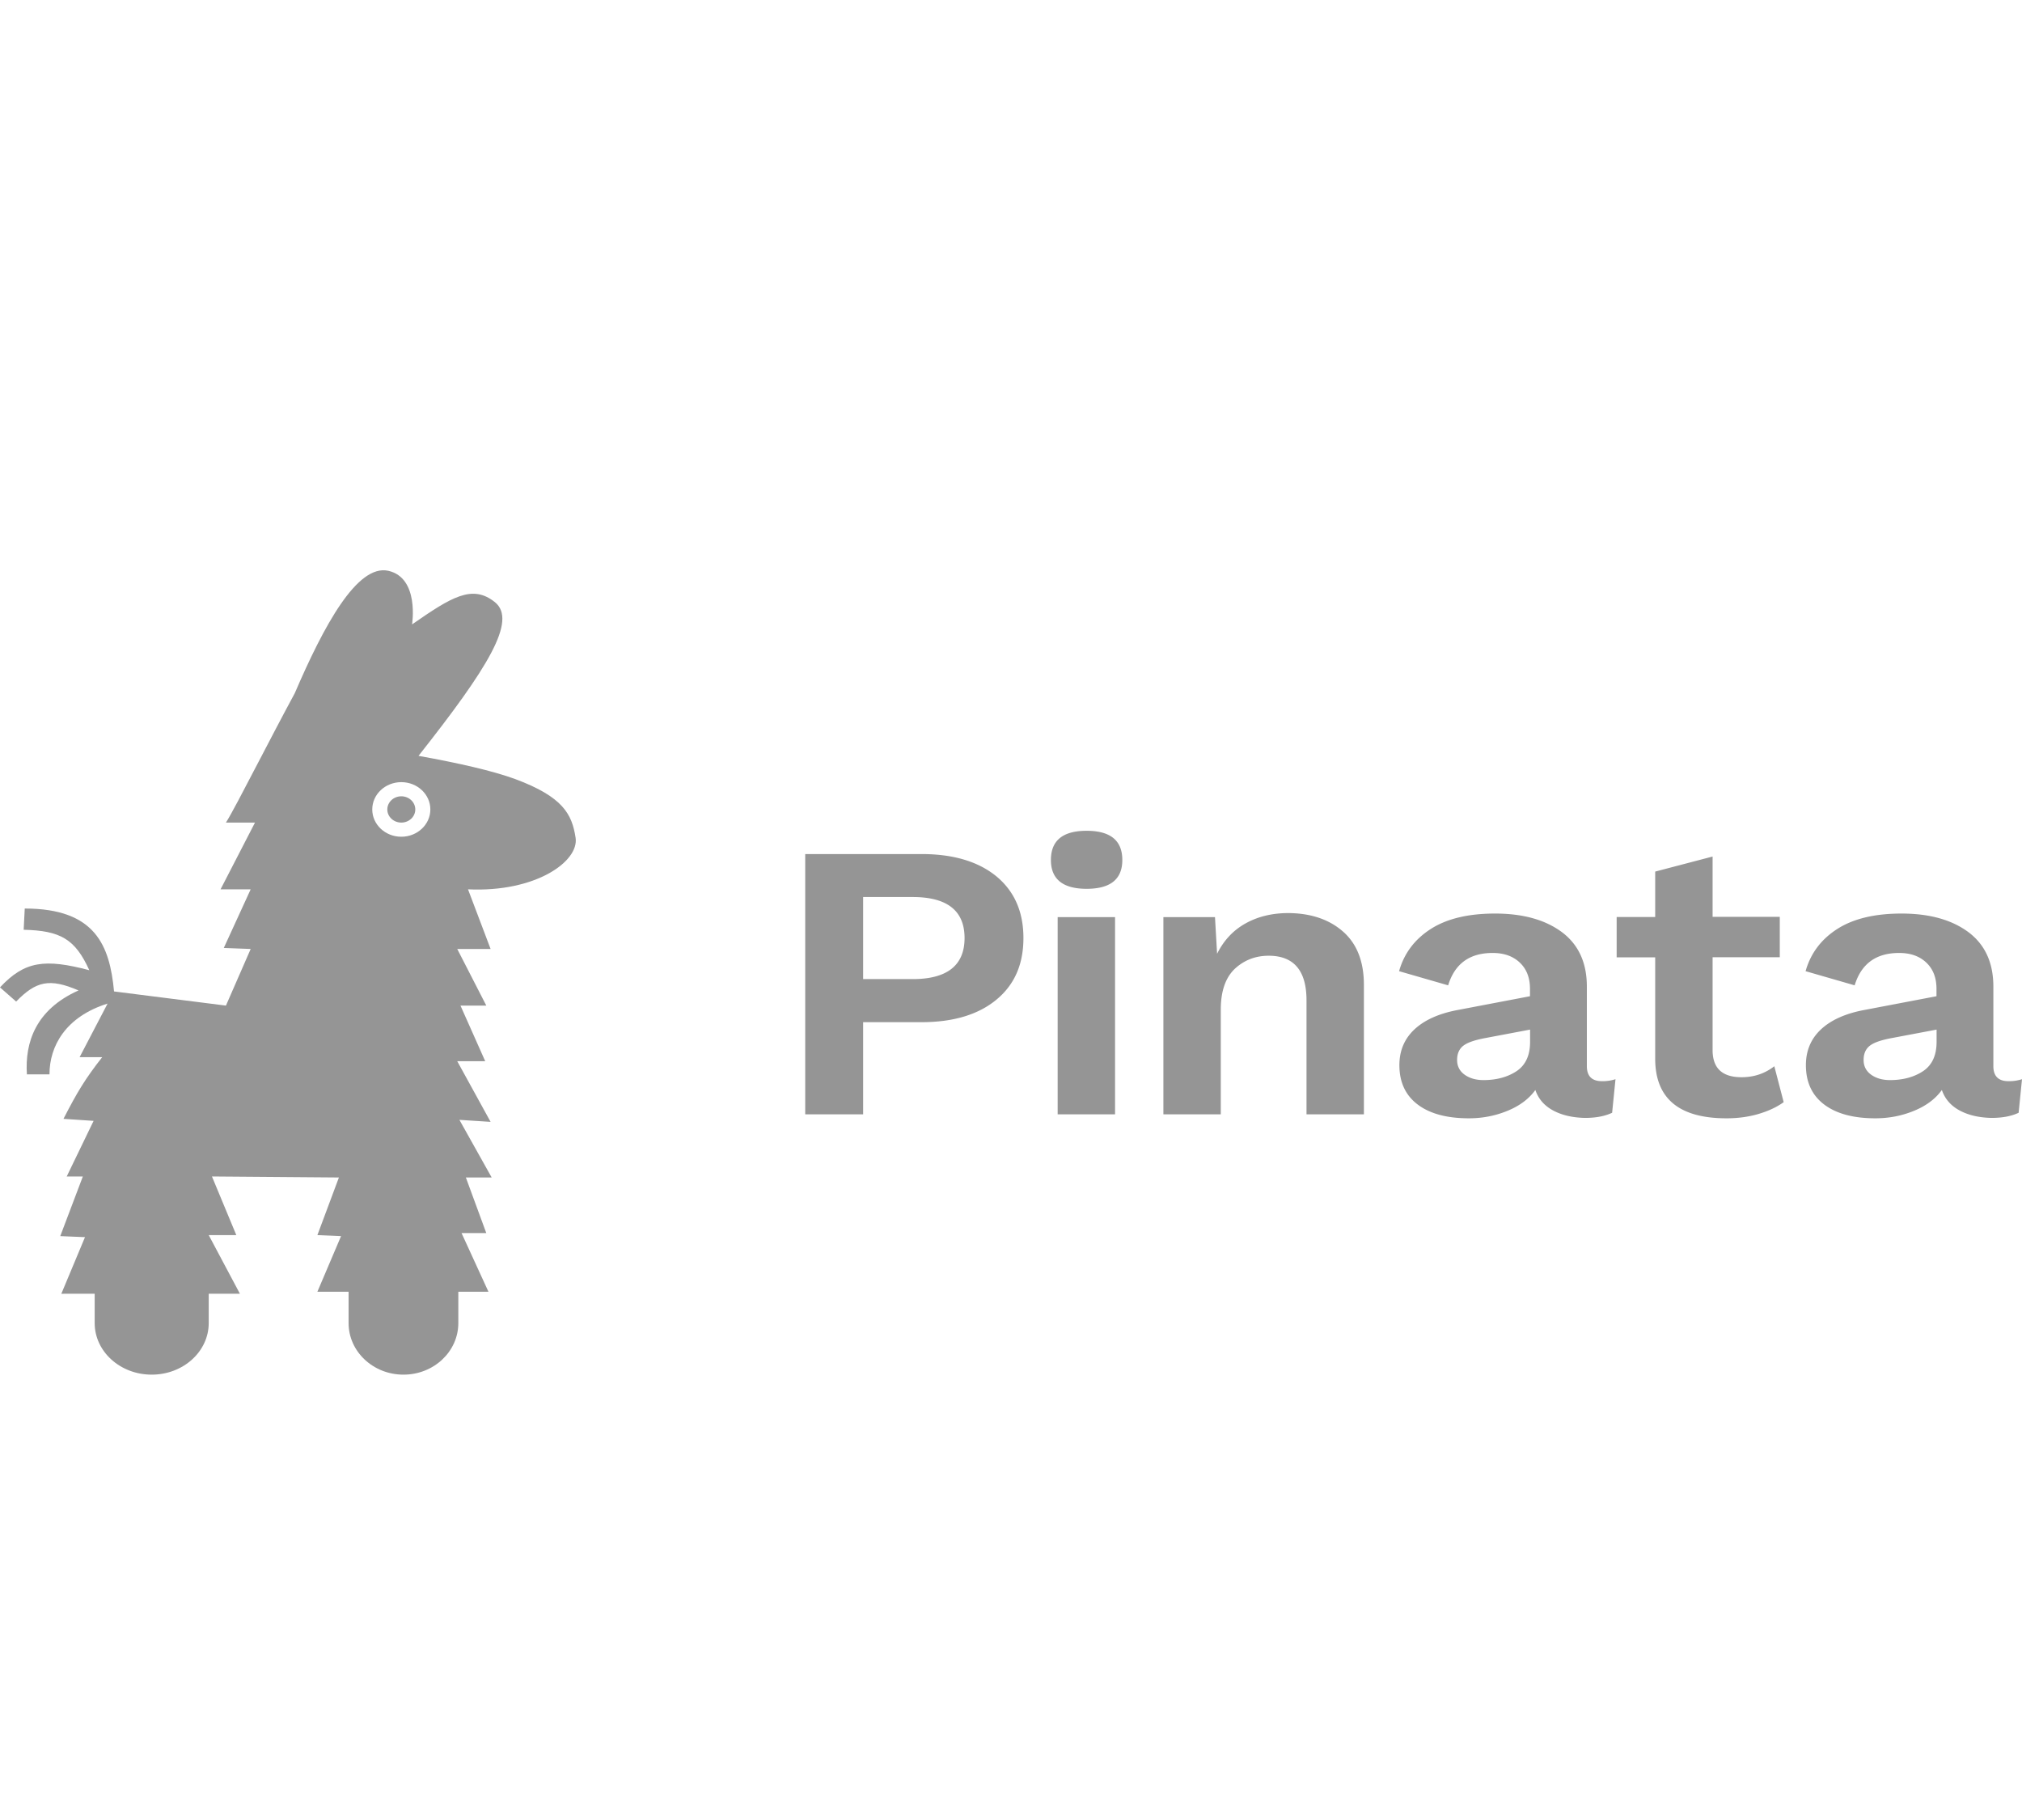
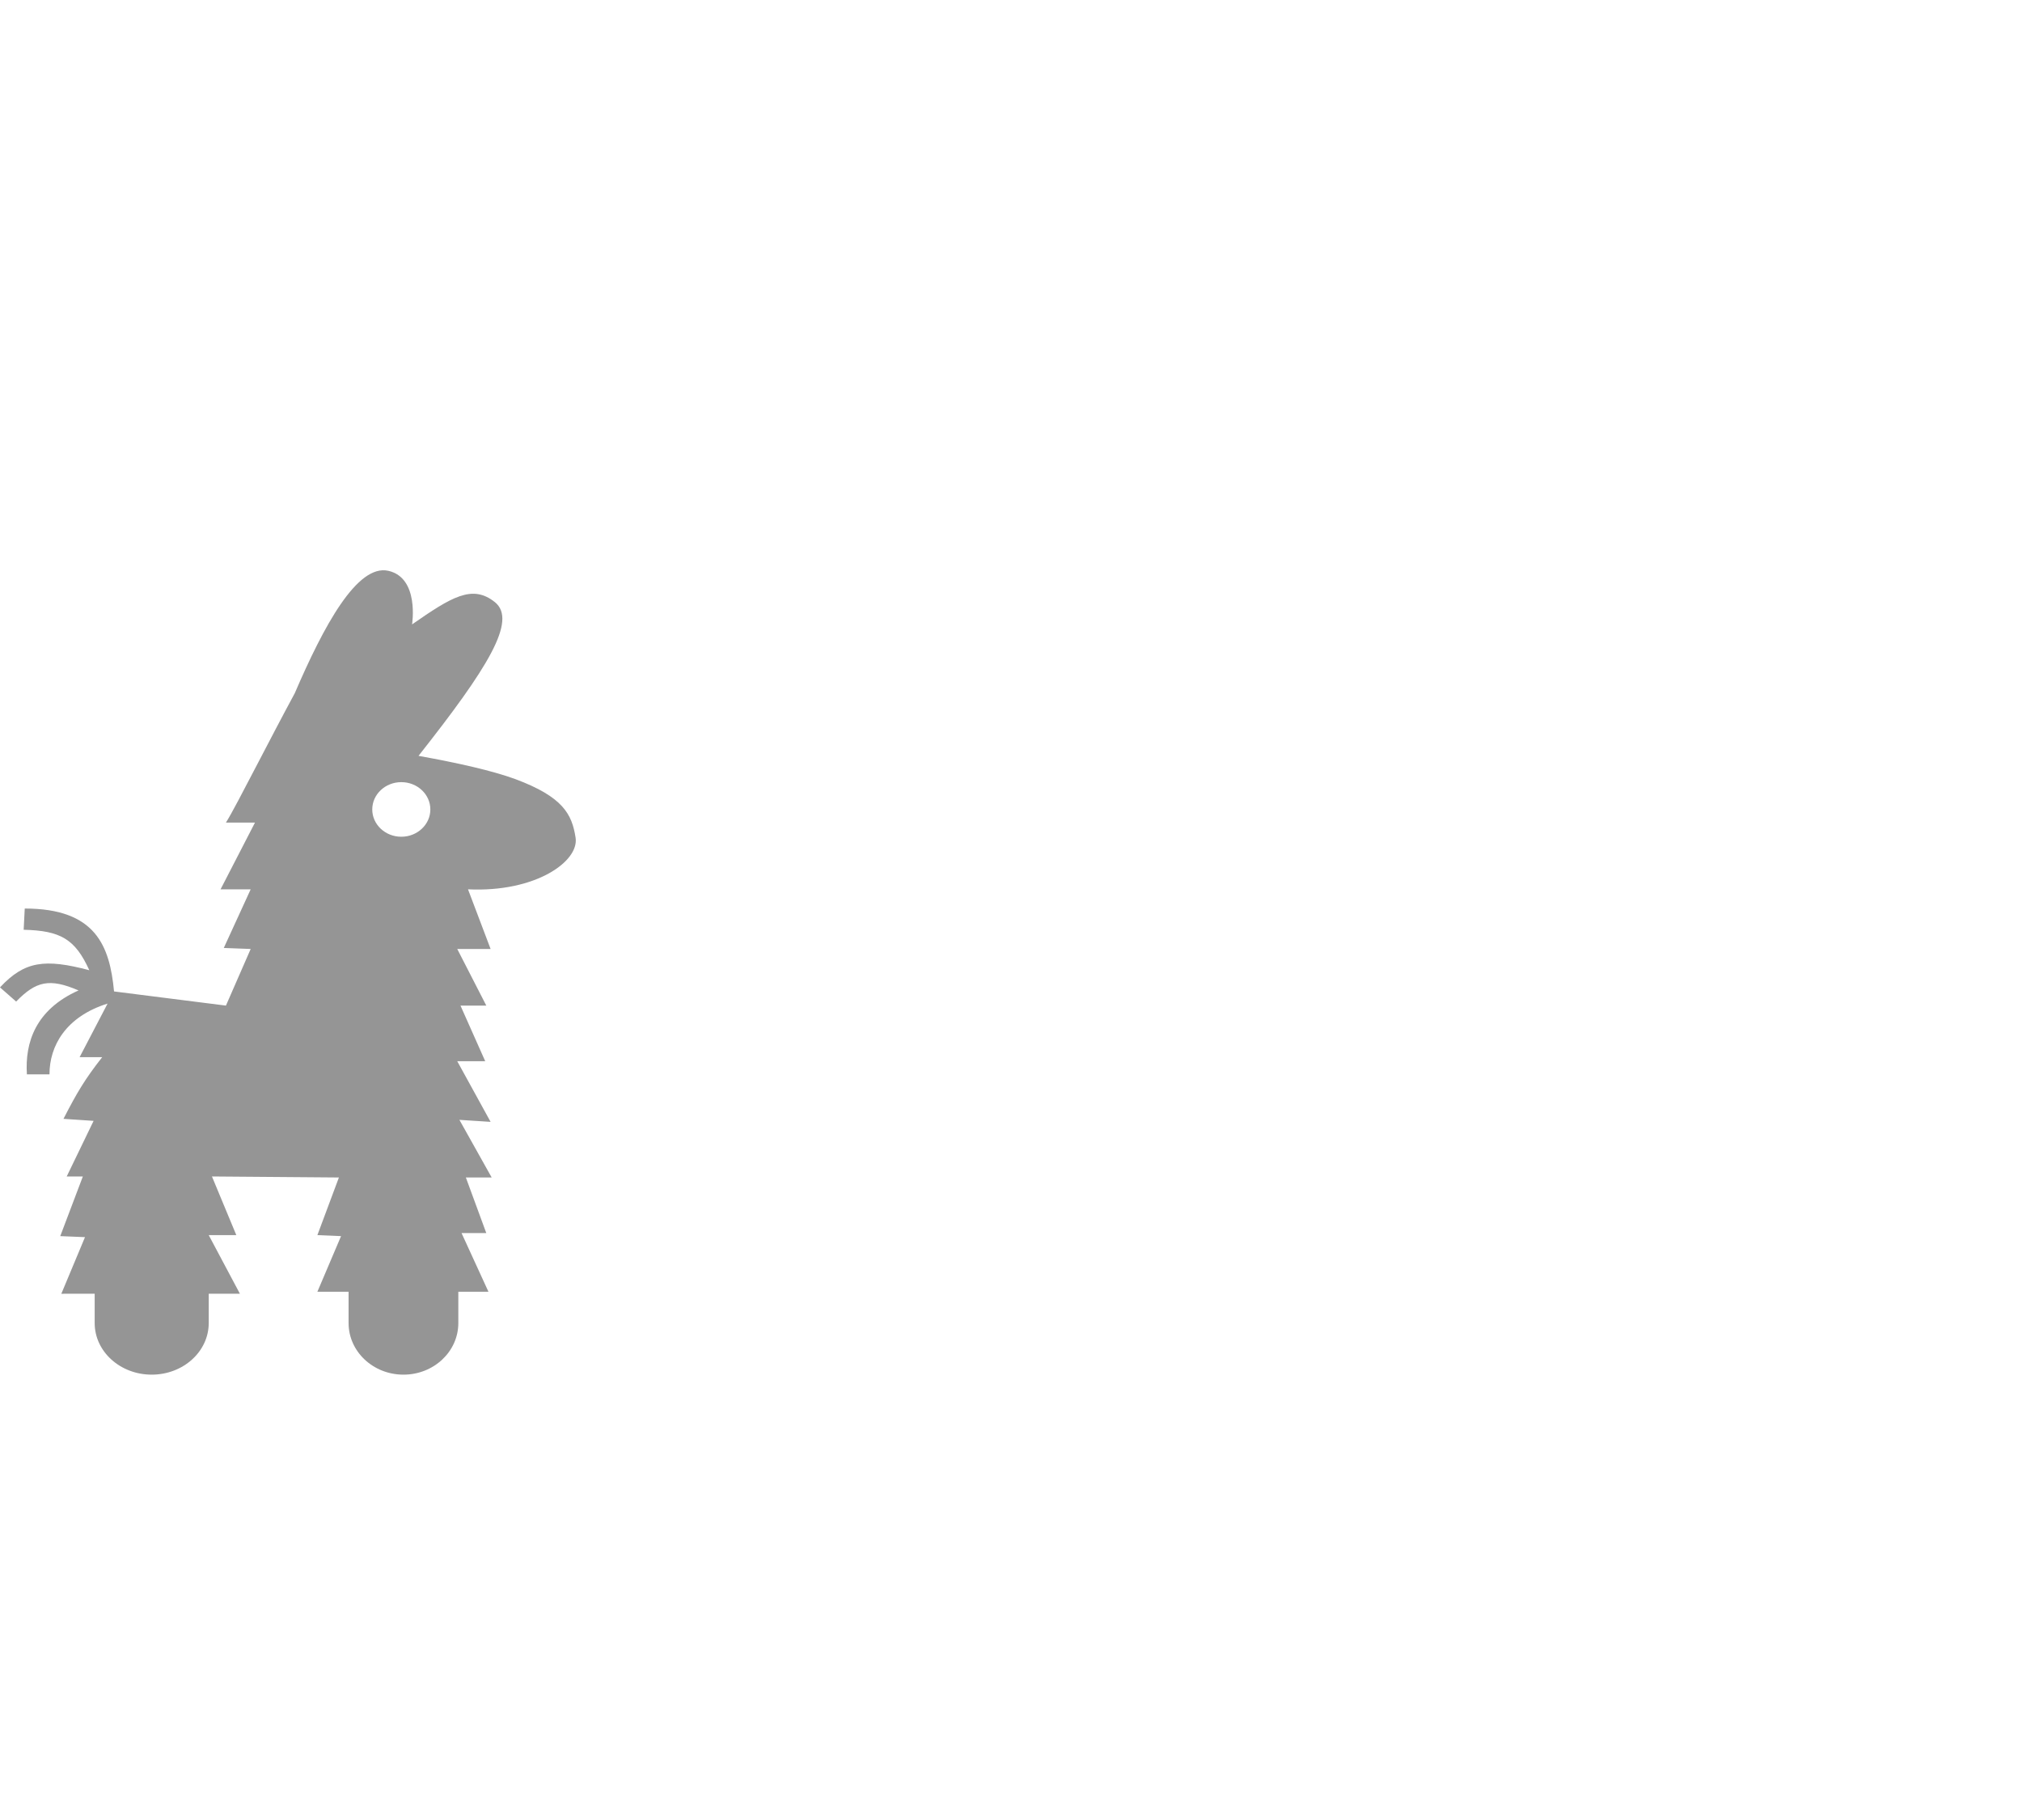
<svg xmlns="http://www.w3.org/2000/svg" width="1000" height="900" fill="none">
-   <path d="M198.468 406.773c3.82 0 6.917-2.91 6.917-6.5s-3.097-6.5-6.917-6.5-6.917 2.91-6.917 6.5 3.097 6.5 6.917 6.5Z" fill="#959595" />
  <path fill-rule="evenodd" clip-rule="evenodd" d="m56.401 490.273 55.337 7 12.238-28-13.302-.5 13.302-29h-14.898l17.026-33h-14.366c2.618-4.123 8.484-15.377 15.681-29.184l.001-.001c5.617-10.775 12.045-23.105 18.371-34.815 14.305-33.269 30.861-64 46.292-60.5 15.43 3.5 11.706 26.5 11.706 26.5 19.428-13.491 29.797-20 40.97-11 11.174 9-3.516 32.596-37.778 76 19.662 3.547 36.411 7.316 47.888 11.5 23.547 8.792 28.017 17.324 29.797 29 1.78 11.675-19.798 27.108-53.209 25.5l11.174 29.5h-16.495l14.367 28h-12.77l12.238 27.5h-13.835l16.495 30-15.43-1 15.962 28.5h-12.77l10.11 27.5h-12.238l13.302 29h-14.899v15.5c0 14.083-12.149 25.5-27.136 25.5s-27.136-11.417-27.136-25.5v-15.5h-15.431l11.706-27.5-11.706-.5 10.642-28.5-62.786-.5 12.051 29h-13.647l15.43 29h-15.43v14.5c0 14.083-12.626 25.5-28.2 25.5-15.576 0-28.202-11.417-28.202-25.5v-14.5H30.33l11.706-28-12.238-.5 11.174-29.5h-7.982l13.302-27.5-14.898-1c6.619-12.897 10.674-19.734 19.155-30.5H39.374l13.835-26.5c-20.752 6.5-28.75 21.031-28.733 35H13.302c-1.012-15.718 4.257-32 25.54-41.5-14.397-6.184-21.044-4.577-30.86 5.5l-7.982-7c12.172-13.066 22.18-14.286 44.163-8.5-7-15.431-14.288-19.567-32.457-20l.532-10.5c35.118 0 42.035 18.5 44.163 41Zm156.433-90c0 7.456-6.432 13.5-14.366 13.5-7.934 0-14.366-6.044-14.366-13.5s6.432-13.5 14.366-13.5c7.934 0 14.366 6.044 14.366 13.5Z" fill="#959595" />
-   <path d="M492.709 433.303c8.906 7.344 13.437 17.478 13.437 30.55 0 13.024-4.427 23.158-13.437 30.551-8.907 7.344-21.25 11.065-36.979 11.065h-28.855v45.582h-28.646V422.336h57.501c15.729 0 28.02 3.672 36.979 10.967Zm-15.677 30.55c0-13.512-8.594-20.269-25.677-20.269h-24.48v40.588h24.48c17.083 0 25.677-6.806 25.677-20.319ZM519.74 425.273c0-9.645 5.885-14.443 17.656-14.443 11.771 0 17.656 4.798 17.656 14.443 0 9.498-5.885 14.248-17.656 14.248-11.771 0-17.656-4.799-17.656-14.248Zm31.718 125.778h-28.385v-97.528h28.385v97.528ZM664.271 460.72c6.875 6.071 10.261 14.884 10.261 26.34v63.99h-28.386v-56.401c0-14.639-6.25-22.032-18.697-22.032-6.615 0-12.188 2.203-16.823 6.512-4.584 4.406-6.875 11.114-6.875 20.171v51.75h-28.386v-97.527h25.521l1.042 18.115c3.333-6.658 7.969-11.603 14.114-15.031 6.094-3.378 13.125-5.091 21.198-5.091 11.094.098 20.156 3.133 27.031 9.204ZM798.959 533.67l-1.667 16.597c-3.594 1.714-8.073 2.546-13.49 2.546-6.093-.147-11.302-1.322-15.677-3.672s-7.291-5.728-8.802-10.134c-3.177 4.406-7.812 7.882-13.854 10.33-6.094 2.497-12.448 3.672-19.063 3.672-10.781 0-19.218-2.252-25.26-6.805-6.042-4.554-9.062-11.065-9.062-19.486 0-7.148 2.499-13.024 7.395-17.626 4.896-4.602 12.032-7.882 21.459-9.645l35.729-6.805v-3.672c0-5.435-1.667-9.792-5.052-12.974-3.386-3.183-7.813-4.75-13.438-4.75-11.354 0-18.698 5.288-21.979 16.01l-24.271-7.001c2.5-8.862 7.761-15.814 15.729-20.906 7.969-5.092 18.594-7.589 31.719-7.589 13.959 0 25 3.134 33.229 9.303 8.125 6.169 12.188 15.079 12.188 26.83v39.314c0 4.945 2.5 7.442 7.448 7.442a20.942 20.942 0 0 0 6.719-.979Zm-48.803-4.064c4.375-2.986 6.563-7.784 6.563-14.443v-6.022l-21.771 4.113c-5.104.93-8.802 2.105-10.989 3.672-2.188 1.566-3.334 3.965-3.334 7.246 0 3.133 1.302 5.532 3.75 7.295 2.5 1.762 5.573 2.644 9.323 2.644 6.563 0 12.083-1.567 16.458-4.505ZM882.136 545.028c-3.49 2.497-7.604 4.407-12.604 5.876-4.896 1.419-10.104 2.105-15.677 2.105-23.49 0-35.261-9.841-35.261-29.474v-50.134h-19.062v-19.927h19.062v-22.472l28.386-7.442v29.816h33.229v19.976H846.98v45.875c0 9.008 4.739 13.464 14.323 13.464 6.25 0 11.614-1.861 16.198-5.435l4.635 17.772ZM1000 533.67l-1.667 16.597c-3.593 1.714-8.073 2.546-13.489 2.546-6.094-.147-11.302-1.322-15.677-3.672s-7.292-5.728-8.802-10.134c-3.177 4.406-7.813 7.882-13.855 10.33-6.093 2.497-12.448 3.672-19.062 3.672-10.781 0-19.219-2.252-25.261-6.805-6.041-4.554-9.062-11.065-9.062-19.486 0-7.148 2.5-13.024 7.396-17.626 4.896-4.602 12.031-7.882 21.458-9.645l35.729-6.805v-3.672c0-5.435-1.666-9.792-5.052-12.974-3.385-3.183-7.812-4.75-13.437-4.75-11.354 0-18.698 5.288-21.979 16.01l-24.271-7.001c2.5-8.862 7.76-15.814 15.729-20.906 7.969-5.092 18.594-7.589 31.719-7.589 13.958 0 25 3.134 33.229 9.303 8.125 6.169 12.187 15.079 12.187 26.83v39.314c0 4.945 2.5 7.442 7.448 7.442a20.938 20.938 0 0 0 6.719-.979Zm-48.802-4.064c4.375-2.986 6.562-7.784 6.562-14.443v-6.022l-21.77 4.113c-5.105.93-8.803 2.105-10.99 3.672-2.188 1.566-3.333 3.965-3.333 7.246 0 3.133 1.302 5.532 3.75 7.295 2.5 1.762 5.573 2.644 9.323 2.644 6.562 0 12.083-1.567 16.458-4.505Z" fill="#959595" />
</svg>